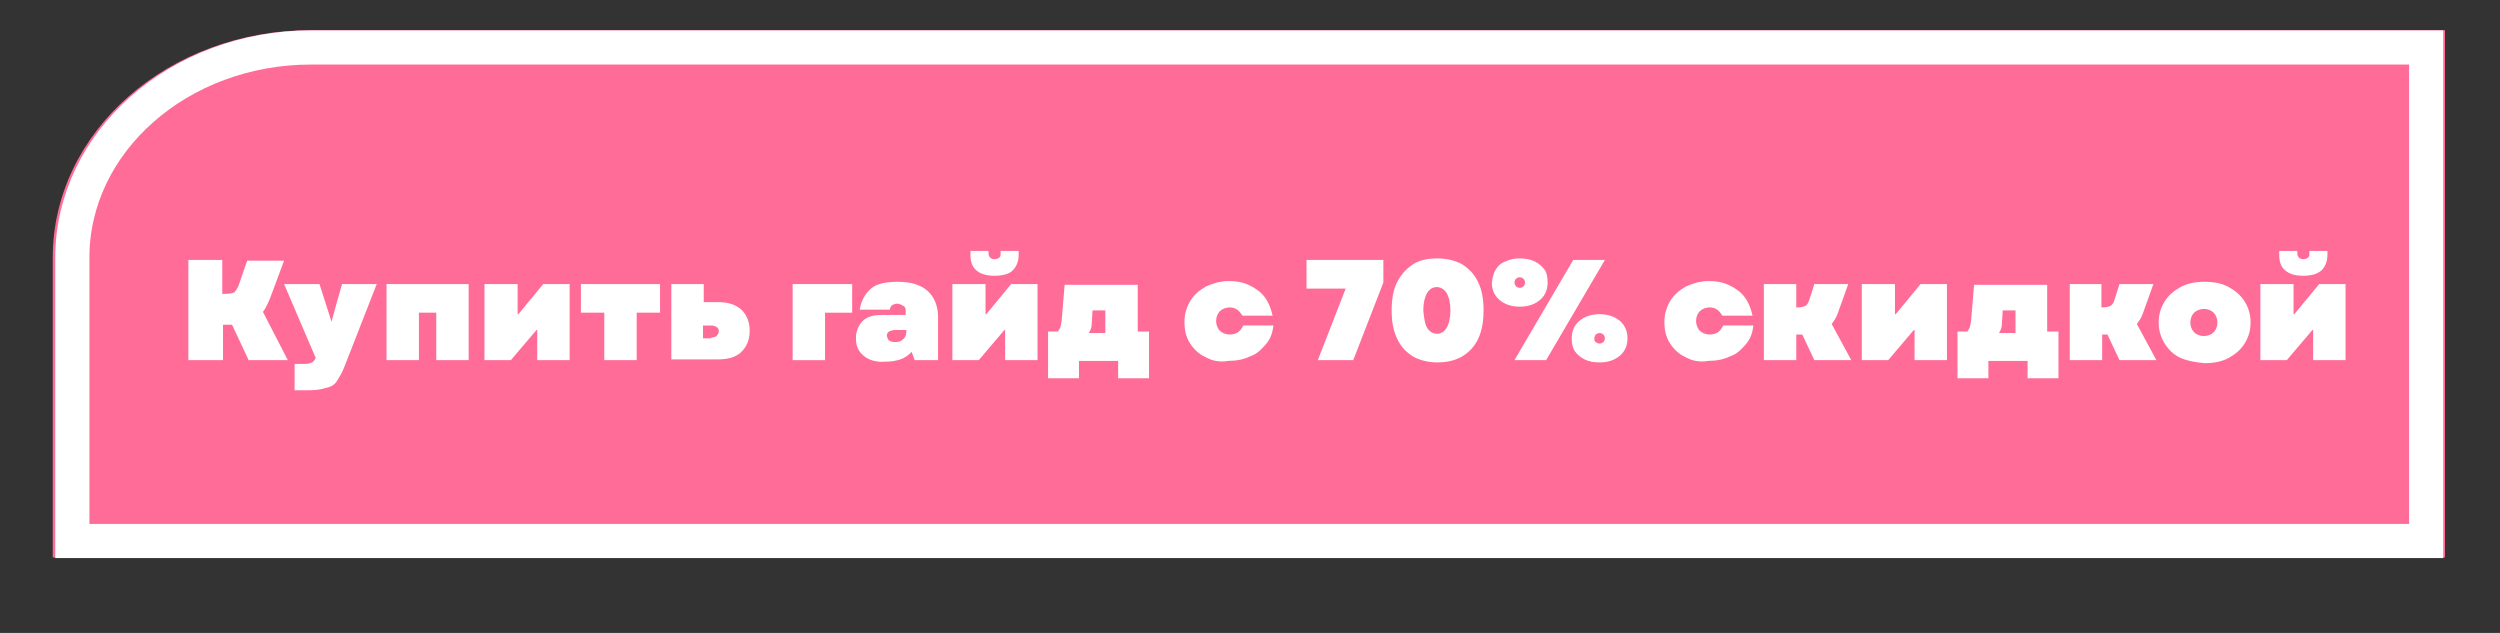
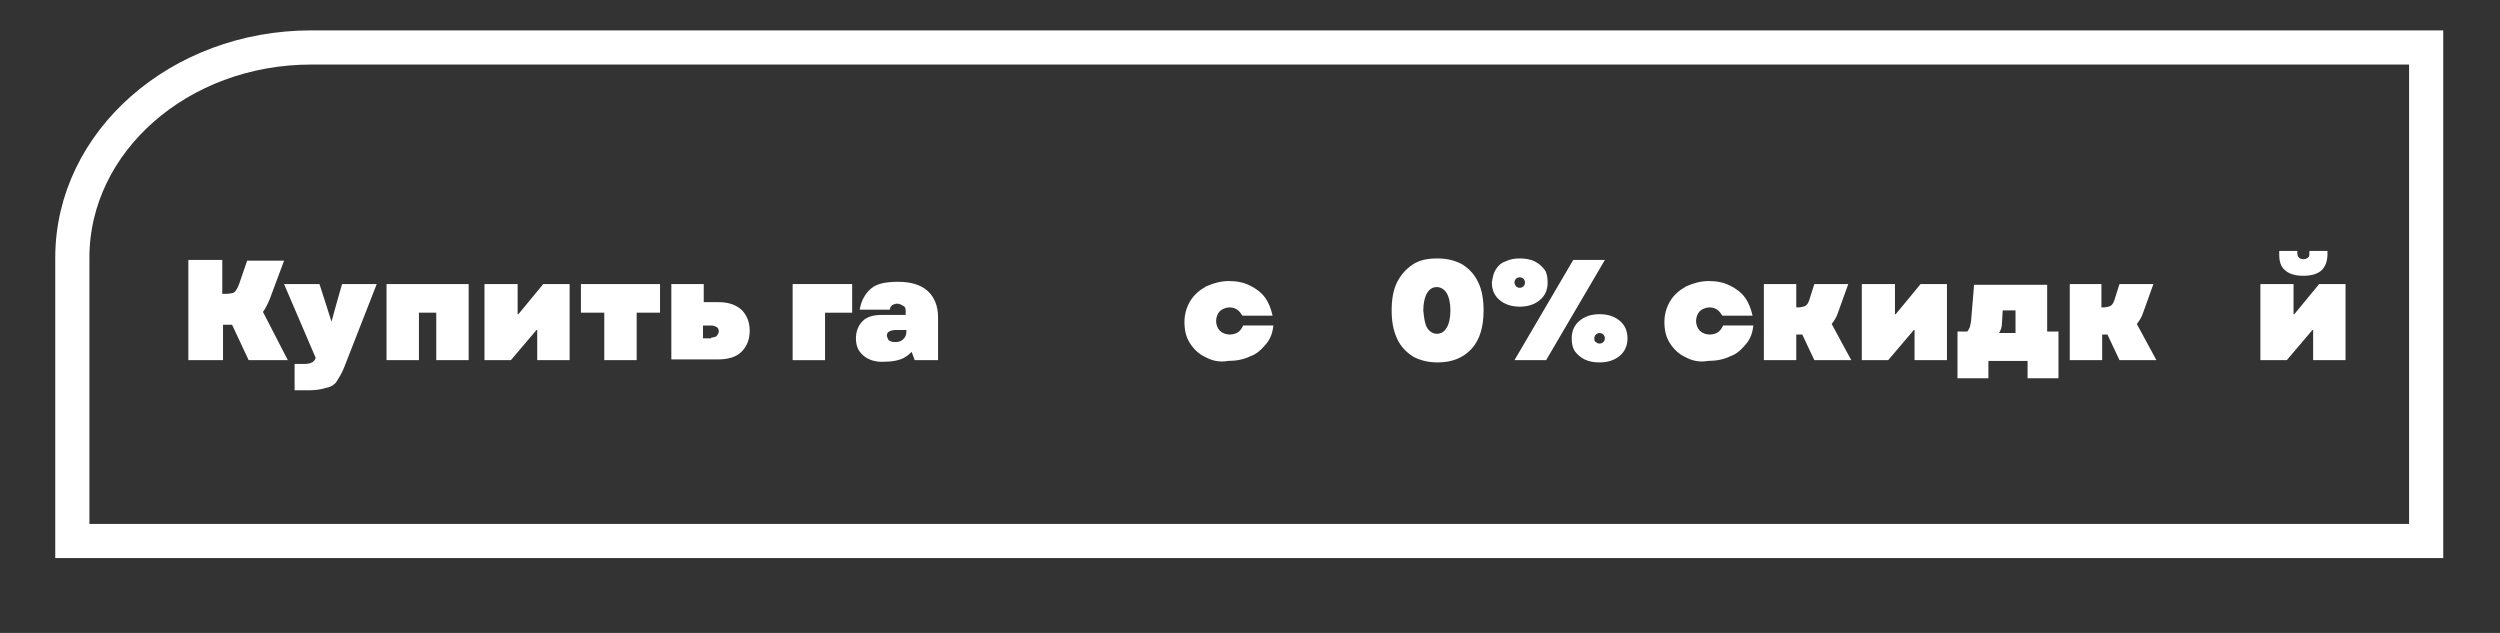
<svg xmlns="http://www.w3.org/2000/svg" id="Слой_1" x="0px" y="0px" viewBox="0 0 331.8 84" style="enable-background:new 0 0 331.8 84;" xml:space="preserve">
  <rect x="0" y="0" width="331.8" height="84" fill="#333333" stroke="none" />
  <style type="text/css"> .st0{fill:#FF6C98;} .st1{fill:none;stroke:#FFFFFF;stroke-width:4.533;} .st2{fill:#FFFFFF;} </style>
  <g>
-     <path class="st0" d="M7,34.2C7,17.5,22.3,4,41.3,4h283.2v70H7V34.2z" />
    <path class="st1" d="M41.3,6.3h280.7v65.5H9.6V34.2C9.6,18.8,23.8,6.3,41.3,6.3z" />
  </g>
  <g>
    <path class="st2" d="M24.9,34.5h4.6V39h0.4c0.6,0,1-0.1,1.2-0.2c0.2-0.2,0.4-0.5,0.6-1l1.1-3.2h4.9l-1.9,5.1 c-0.3,0.7-0.6,1.3-0.9,1.7l3.3,6.4h-5.2l-2.2-4.7h-1.2v4.7h-4.6V34.5z" />
    <path class="st2" d="M39.1,48.3h1.4c0.4,0,0.7-0.1,0.9-0.2s0.4-0.3,0.5-0.6l-4.2-9.8h4.7l0.9,2.8l0.7,2.2H44l0.6-2.2l0.8-2.8h4.6 l-4.3,11c-0.3,0.8-0.7,1.4-1,1.9s-0.9,0.8-1.5,0.9c-0.6,0.2-1.4,0.3-2.3,0.3h-1.8V48.3z" />
    <path class="st2" d="M51.2,37.7h11v10.1h-4.3v-6.3h-2.3v6.3h-4.3V37.7z" />
    <path class="st2" d="M64.4,37.7h4.3v2.5l0,1.5l0.1,0l3.3-4h3.5v10.1h-4.3v-2.5l0-1.5l-0.1,0l-3.4,4h-3.5V37.7z" />
    <path class="st2" d="M80.2,41.5h-3.1v-3.8h10.5v3.8h-3.1v6.3h-4.3V41.5z" />
    <path class="st2" d="M89.1,37.7h4.3v2.4h1.9c1.3,0,2.3,0.3,3.1,1c0.7,0.7,1.1,1.6,1.1,2.8c0,1.2-0.4,2.1-1.1,2.8 c-0.7,0.7-1.8,1-3.1,1h-6.2V37.7z M94.4,44.8c0.3,0,0.6-0.1,0.7-0.2s0.3-0.4,0.3-0.6c0-0.3-0.1-0.5-0.3-0.6 c-0.2-0.1-0.4-0.2-0.7-0.2h-1.1v1.7H94.4z" />
    <path class="st2" d="M105.2,37.7h7.9v3.8h-3.6v6.3h-4.3V37.7z" />
    <path class="st2" d="M114.6,47.2c-0.7-0.6-1-1.3-1-2.3c0-0.9,0.3-1.7,0.9-2.3c0.6-0.6,1.5-0.8,2.5-0.8h3.2v-0.6 c0-0.3-0.1-0.5-0.3-0.6s-0.5-0.3-0.8-0.3c-0.3,0-0.5,0.1-0.7,0.2c-0.2,0.2-0.3,0.4-0.3,0.6h-4c0.2-1.2,0.7-2.1,1.5-2.8 s2.1-0.9,3.6-0.9c1.7,0,3,0.4,3.9,1.2c0.9,0.8,1.4,2,1.4,3.5v5.7h-3.1l-0.4-1.1c-0.4,0.4-0.9,0.8-1.5,1c-0.6,0.2-1.3,0.3-2,0.3 C116.3,48.1,115.3,47.8,114.6,47.2z M118,45.2c0.2,0.1,0.4,0.2,0.8,0.2c0.5,0,0.8-0.1,1.1-0.4c0.3-0.3,0.4-0.6,0.4-1.1v-0.1h-1.5 c-0.3,0-0.6,0.1-0.8,0.2c-0.2,0.1-0.3,0.3-0.3,0.6C117.8,44.8,117.8,45,118,45.2z" />
-     <path class="st2" d="M126.5,37.7h4.3v2.5l0,1.5l0.1,0l3.3-4h3.5v10.1h-4.3v-2.5l0-1.5l-0.1,0l-3.4,4h-3.5V37.7z M128.8,33.3h2.4 v0.3c0,0.5,0.3,0.8,0.8,0.8c0.3,0,0.5-0.1,0.6-0.2c0.2-0.1,0.2-0.3,0.2-0.6v-0.3h2.4v0.5c0,0.9-0.3,1.6-0.8,2.1s-1.4,0.7-2.4,0.7 s-1.8-0.2-2.4-0.7c-0.6-0.5-0.8-1.2-0.8-2.1V33.3z" />
-     <path class="st2" d="M139.1,44h1.3c0.1-0.1,0.2-0.3,0.3-0.5c0.1-0.2,0.1-0.5,0.2-0.9l0.4-4.8h9.7V44h1.5v6.2h-4.1v-2.3h-5.2v2.3 h-4.1V44z M146.7,44.3v-3.1h-1.7l-0.1,1.7c0,0.6-0.2,1-0.4,1.3H146.7z" />
    <path class="st2" d="M160,47.4c-0.9-0.4-1.6-1.1-2.1-1.9s-0.7-1.7-0.7-2.8c0-1,0.3-2,0.8-2.8c0.5-0.8,1.2-1.4,2.1-1.9 c0.9-0.4,1.9-0.7,3-0.7c1.1,0,2,0.2,2.8,0.6c0.8,0.4,1.5,0.9,2,1.6s0.8,1.5,1,2.4h-4c-0.2-0.3-0.4-0.6-0.7-0.8s-0.6-0.3-1-0.3 c-0.5,0-1,0.2-1.3,0.5c-0.3,0.3-0.5,0.8-0.5,1.3c0,0.5,0.2,1,0.5,1.3c0.3,0.3,0.8,0.5,1.3,0.5c0.4,0,0.8-0.1,1.1-0.3 s0.5-0.5,0.7-0.9h4c-0.1,1-0.4,1.8-1,2.5s-1.2,1.3-2.1,1.6c-0.8,0.4-1.8,0.6-2.9,0.6C161.9,48.1,160.9,47.9,160,47.4z" />
-     <path class="st2" d="M178.6,38.3h-5.2v-3.8h10.2v3l-4,10.3h-4.7L178.6,38.3z" />
    <path class="st2" d="M187.5,47.3c-0.9-0.6-1.6-1.3-2.1-2.4s-0.7-2.3-0.7-3.7c0-1.4,0.2-2.7,0.7-3.7s1.2-1.8,2.1-2.4 c0.9-0.6,2-0.8,3.3-0.8s2.4,0.3,3.3,0.8c0.9,0.6,1.6,1.3,2.1,2.4c0.5,1,0.7,2.3,0.7,3.7c0,2.2-0.5,3.9-1.6,5.1 c-1.1,1.2-2.6,1.8-4.5,1.8C189.5,48.1,188.4,47.8,187.5,47.3z M189.4,43.5c0.3,0.5,0.8,0.8,1.3,0.8c0.6,0,1-0.3,1.3-0.8 c0.3-0.5,0.5-1.3,0.5-2.3c0-1-0.2-1.8-0.5-2.3c-0.3-0.5-0.8-0.8-1.3-0.8c-0.6,0-1,0.3-1.3,0.8c-0.3,0.5-0.5,1.3-0.5,2.3 C189,42.2,189.1,43,189.4,43.5z" />
    <path class="st2" d="M198.5,35.8c0.3-0.5,0.7-0.9,1.3-1.1c0.6-0.3,1.2-0.4,1.9-0.4c0.7,0,1.4,0.1,2,0.4c0.6,0.3,1,0.7,1.3,1.1 s0.4,1,0.4,1.7c0,0.9-0.3,1.7-1,2.3c-0.7,0.6-1.6,0.9-2.7,0.9c-1.1,0-2-0.3-2.7-0.9c-0.7-0.6-1-1.4-1-2.3 C198.1,36.8,198.2,36.3,198.5,35.8z M208.8,34.5h4.2l-7.8,13.3H201L208.8,34.5z M201.2,38c0.1,0.1,0.3,0.2,0.5,0.2 c0.2,0,0.4-0.1,0.5-0.2s0.2-0.3,0.2-0.5s-0.1-0.4-0.2-0.5s-0.3-0.2-0.5-0.2c-0.2,0-0.4,0.1-0.5,0.2s-0.2,0.3-0.2,0.5 S201.1,37.8,201.2,38z M209.6,42.6c0.7-0.6,1.6-0.9,2.7-0.9c1.1,0,2,0.3,2.7,0.9s1,1.4,1,2.3s-0.3,1.7-1,2.3 c-0.7,0.6-1.6,0.9-2.7,0.9c-0.7,0-1.4-0.1-2-0.4c-0.6-0.3-1-0.7-1.3-1.1c-0.3-0.5-0.4-1-0.4-1.7C208.6,44,208.9,43.2,209.6,42.6z M211.8,45.4c0.1,0.1,0.3,0.2,0.5,0.2c0.2,0,0.4-0.1,0.5-0.2s0.2-0.3,0.2-0.5s-0.1-0.4-0.2-0.5c-0.1-0.1-0.3-0.2-0.5-0.2 c-0.2,0-0.4,0.1-0.5,0.2c-0.1,0.1-0.2,0.3-0.2,0.5S211.6,45.3,211.8,45.4z" />
    <path class="st2" d="M223.7,47.4c-0.9-0.4-1.6-1.1-2.1-1.9s-0.7-1.7-0.7-2.8c0-1,0.3-2,0.8-2.8c0.5-0.8,1.2-1.4,2.1-1.9 c0.9-0.4,1.9-0.7,3-0.7c1.1,0,2,0.2,2.8,0.6c0.8,0.4,1.5,0.9,2,1.6s0.8,1.5,1,2.4h-4c-0.2-0.3-0.4-0.6-0.7-0.8s-0.6-0.3-1-0.3 c-0.5,0-1,0.2-1.3,0.5c-0.3,0.3-0.5,0.8-0.5,1.3c0,0.5,0.2,1,0.5,1.3c0.3,0.3,0.8,0.5,1.3,0.5c0.4,0,0.8-0.1,1.1-0.3 s0.5-0.5,0.7-0.9h4c-0.1,1-0.4,1.8-1,2.5s-1.2,1.3-2.1,1.6c-0.8,0.4-1.8,0.6-2.9,0.6C225.6,48.1,224.6,47.9,223.7,47.4z" />
    <path class="st2" d="M234.1,37.7h4.3v3.1h0.2c0.4,0,0.8-0.1,1-0.2c0.2-0.1,0.4-0.4,0.5-0.7l0.7-2.2h4.5l-1.4,3.9 c-0.2,0.6-0.5,1-0.8,1.4l2.6,4.8h-4.9l-1.6-3.4h-0.8v3.4h-4.3V37.7z" />
    <path class="st2" d="M247.2,37.7h4.3v2.5l0,1.5l0.1,0l3.3-4h3.5v10.1h-4.3v-2.5l0-1.5l-0.1,0l-3.4,4h-3.5V37.7z" />
    <path class="st2" d="M259.8,44h1.3c0.1-0.1,0.2-0.3,0.3-0.5c0.1-0.2,0.1-0.5,0.2-0.9l0.4-4.8h9.7V44h1.5v6.2h-4.1v-2.3h-5.2v2.3 h-4.1V44z M267.5,44.3v-3.1h-1.7l-0.1,1.7c0,0.6-0.2,1-0.4,1.3H267.5z" />
    <path class="st2" d="M274.6,37.7h4.3v3.1h0.2c0.4,0,0.8-0.1,1-0.2c0.2-0.1,0.4-0.4,0.5-0.7l0.7-2.2h4.5l-1.4,3.9 c-0.2,0.6-0.5,1-0.8,1.4l2.6,4.8h-4.9l-1.6-3.4H279v3.4h-4.3V37.7z" />
-     <path class="st2" d="M289.4,47.5c-0.9-0.4-1.6-1.1-2.1-1.9s-0.8-1.7-0.8-2.8s0.3-2,0.8-2.8c0.5-0.8,1.2-1.4,2.1-1.9s2-0.7,3.2-0.7 c1.2,0,2.3,0.2,3.2,0.7s1.6,1.1,2.1,1.9c0.5,0.8,0.8,1.7,0.8,2.8s-0.3,2-0.8,2.8c-0.5,0.8-1.2,1.4-2.1,1.9s-2,0.7-3.2,0.7 C291.4,48.1,290.3,47.9,289.4,47.5z M291.2,44.1c0.3,0.3,0.8,0.5,1.3,0.5s1-0.2,1.3-0.5c0.3-0.3,0.5-0.8,0.5-1.3 c0-0.5-0.2-1-0.5-1.3c-0.3-0.3-0.8-0.5-1.3-0.5s-1,0.2-1.3,0.5c-0.3,0.3-0.5,0.8-0.5,1.3C290.7,43.3,290.9,43.8,291.2,44.1z" />
    <path class="st2" d="M300.1,37.7h4.3v2.5l0,1.5l0.1,0l3.3-4h3.5v10.1H307v-2.5l0-1.5l-0.1,0l-3.4,4h-3.5V37.7z M302.5,33.3h2.4v0.3 c0,0.5,0.3,0.8,0.8,0.8c0.3,0,0.5-0.1,0.6-0.2c0.2-0.1,0.2-0.3,0.2-0.6v-0.3h2.4v0.5c0,0.9-0.3,1.6-0.8,2.1 c-0.6,0.5-1.4,0.7-2.4,0.7c-1,0-1.8-0.2-2.4-0.7s-0.8-1.2-0.8-2.1V33.3z" />
  </g>
</svg>